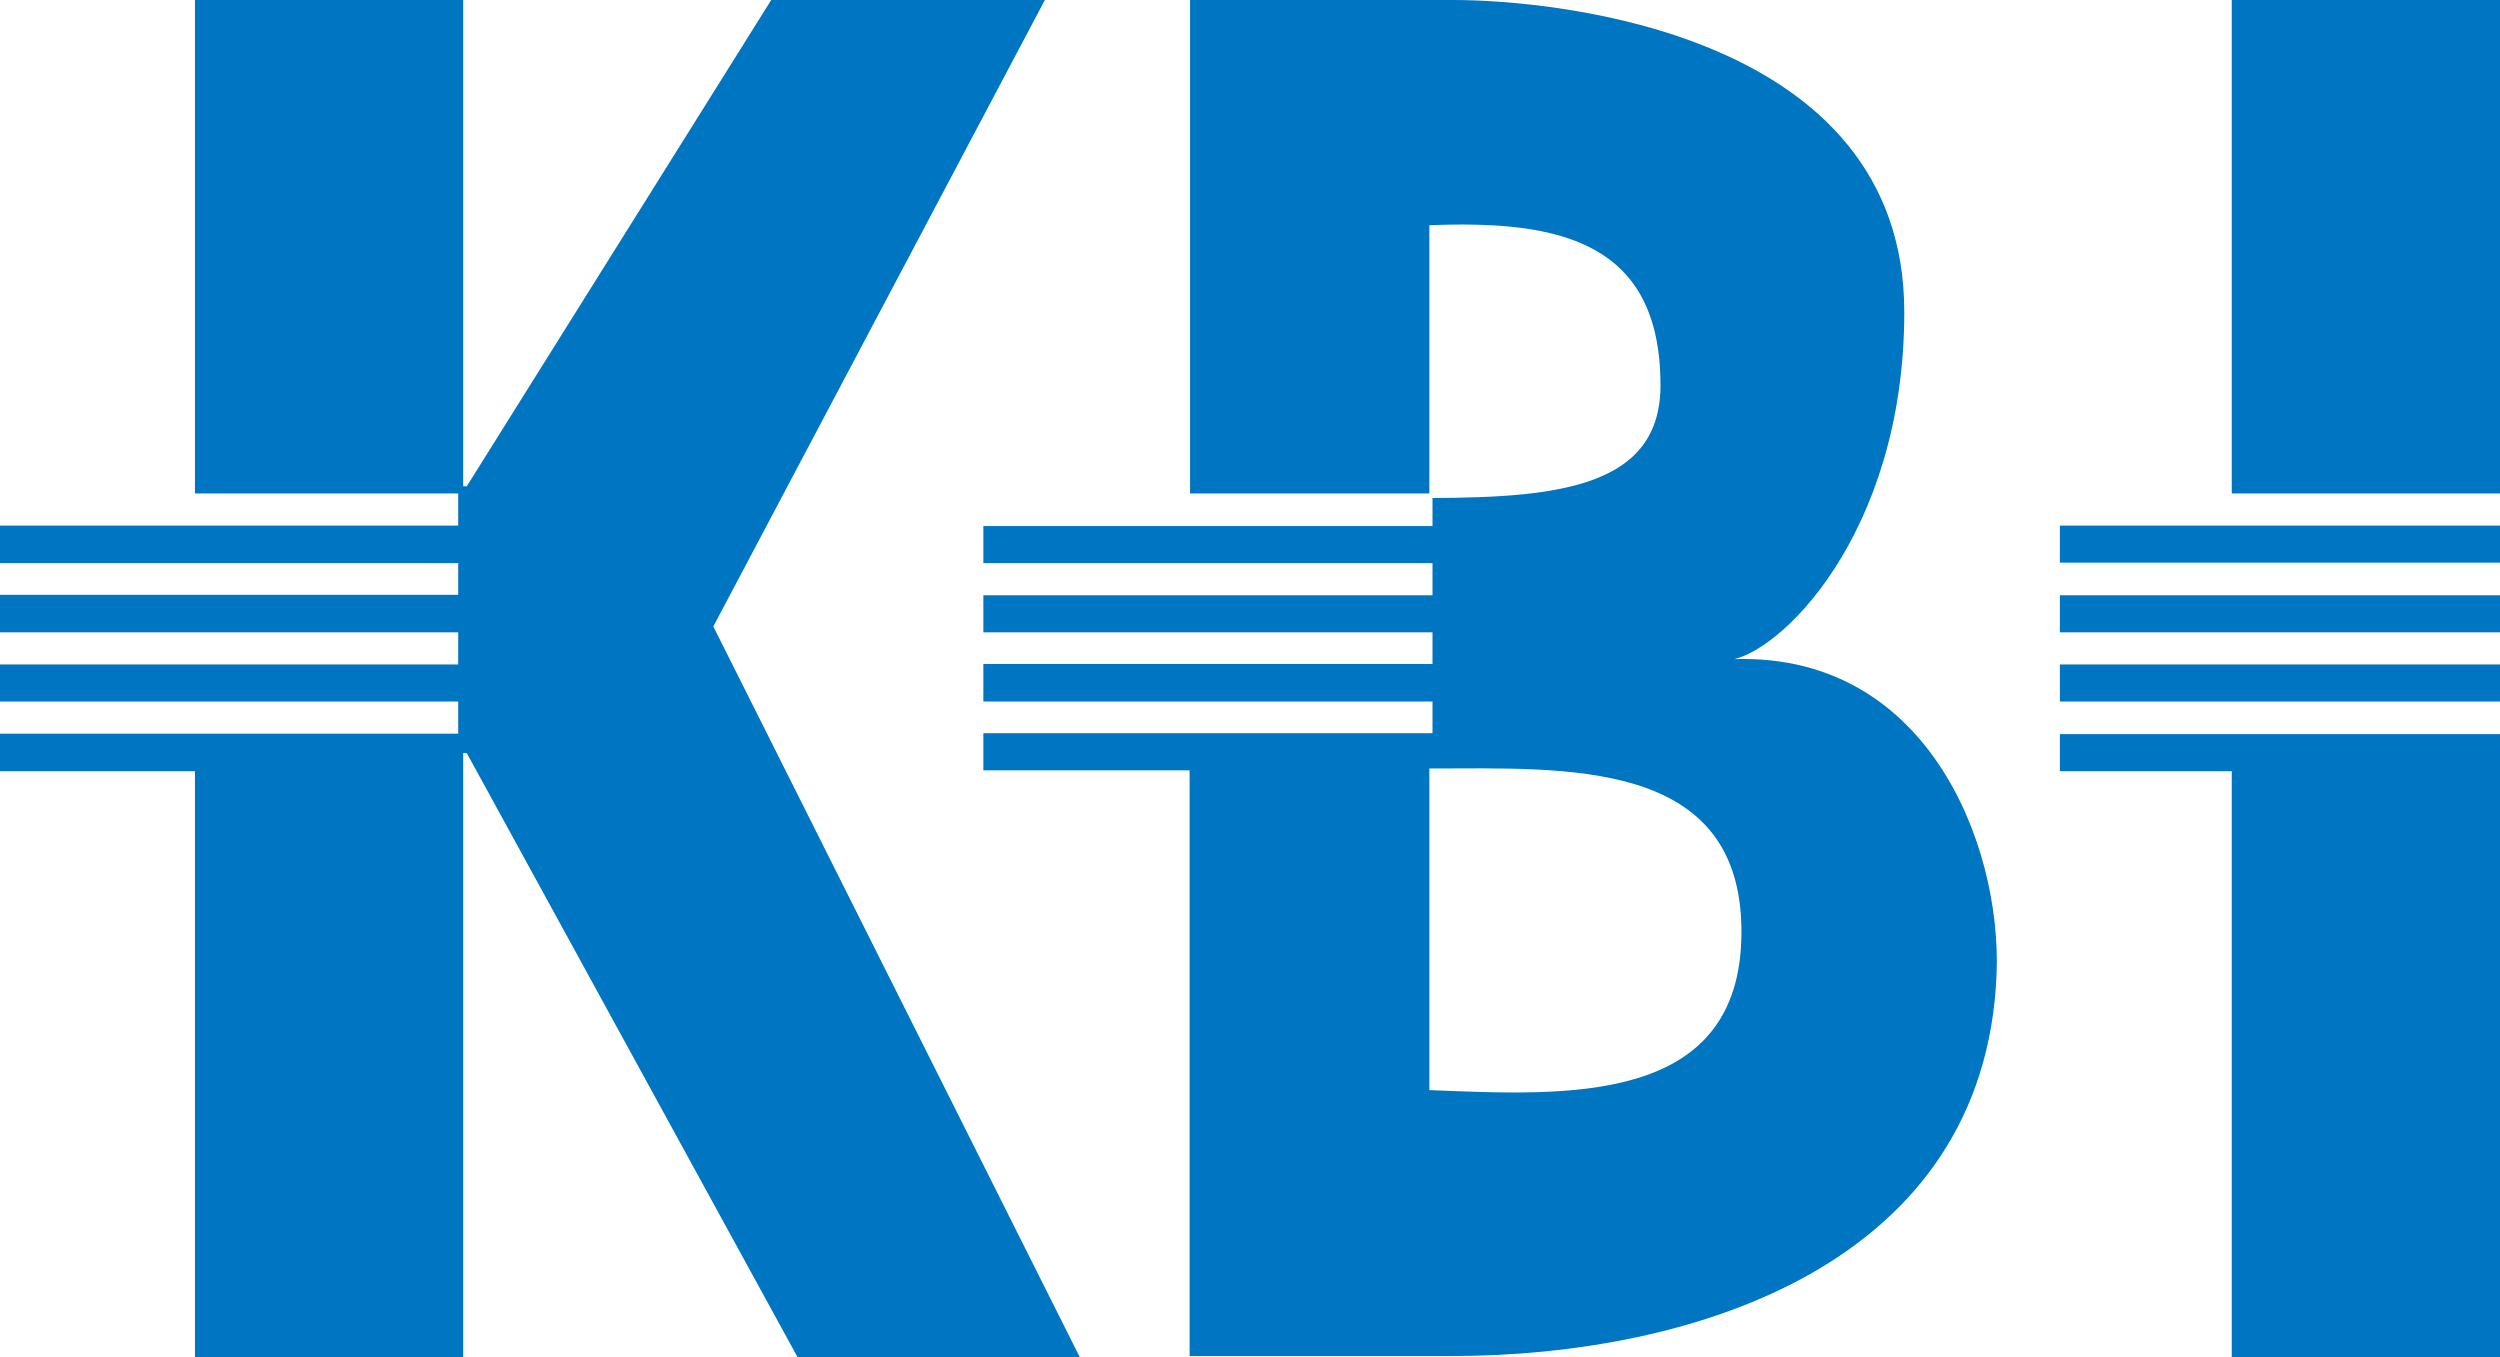
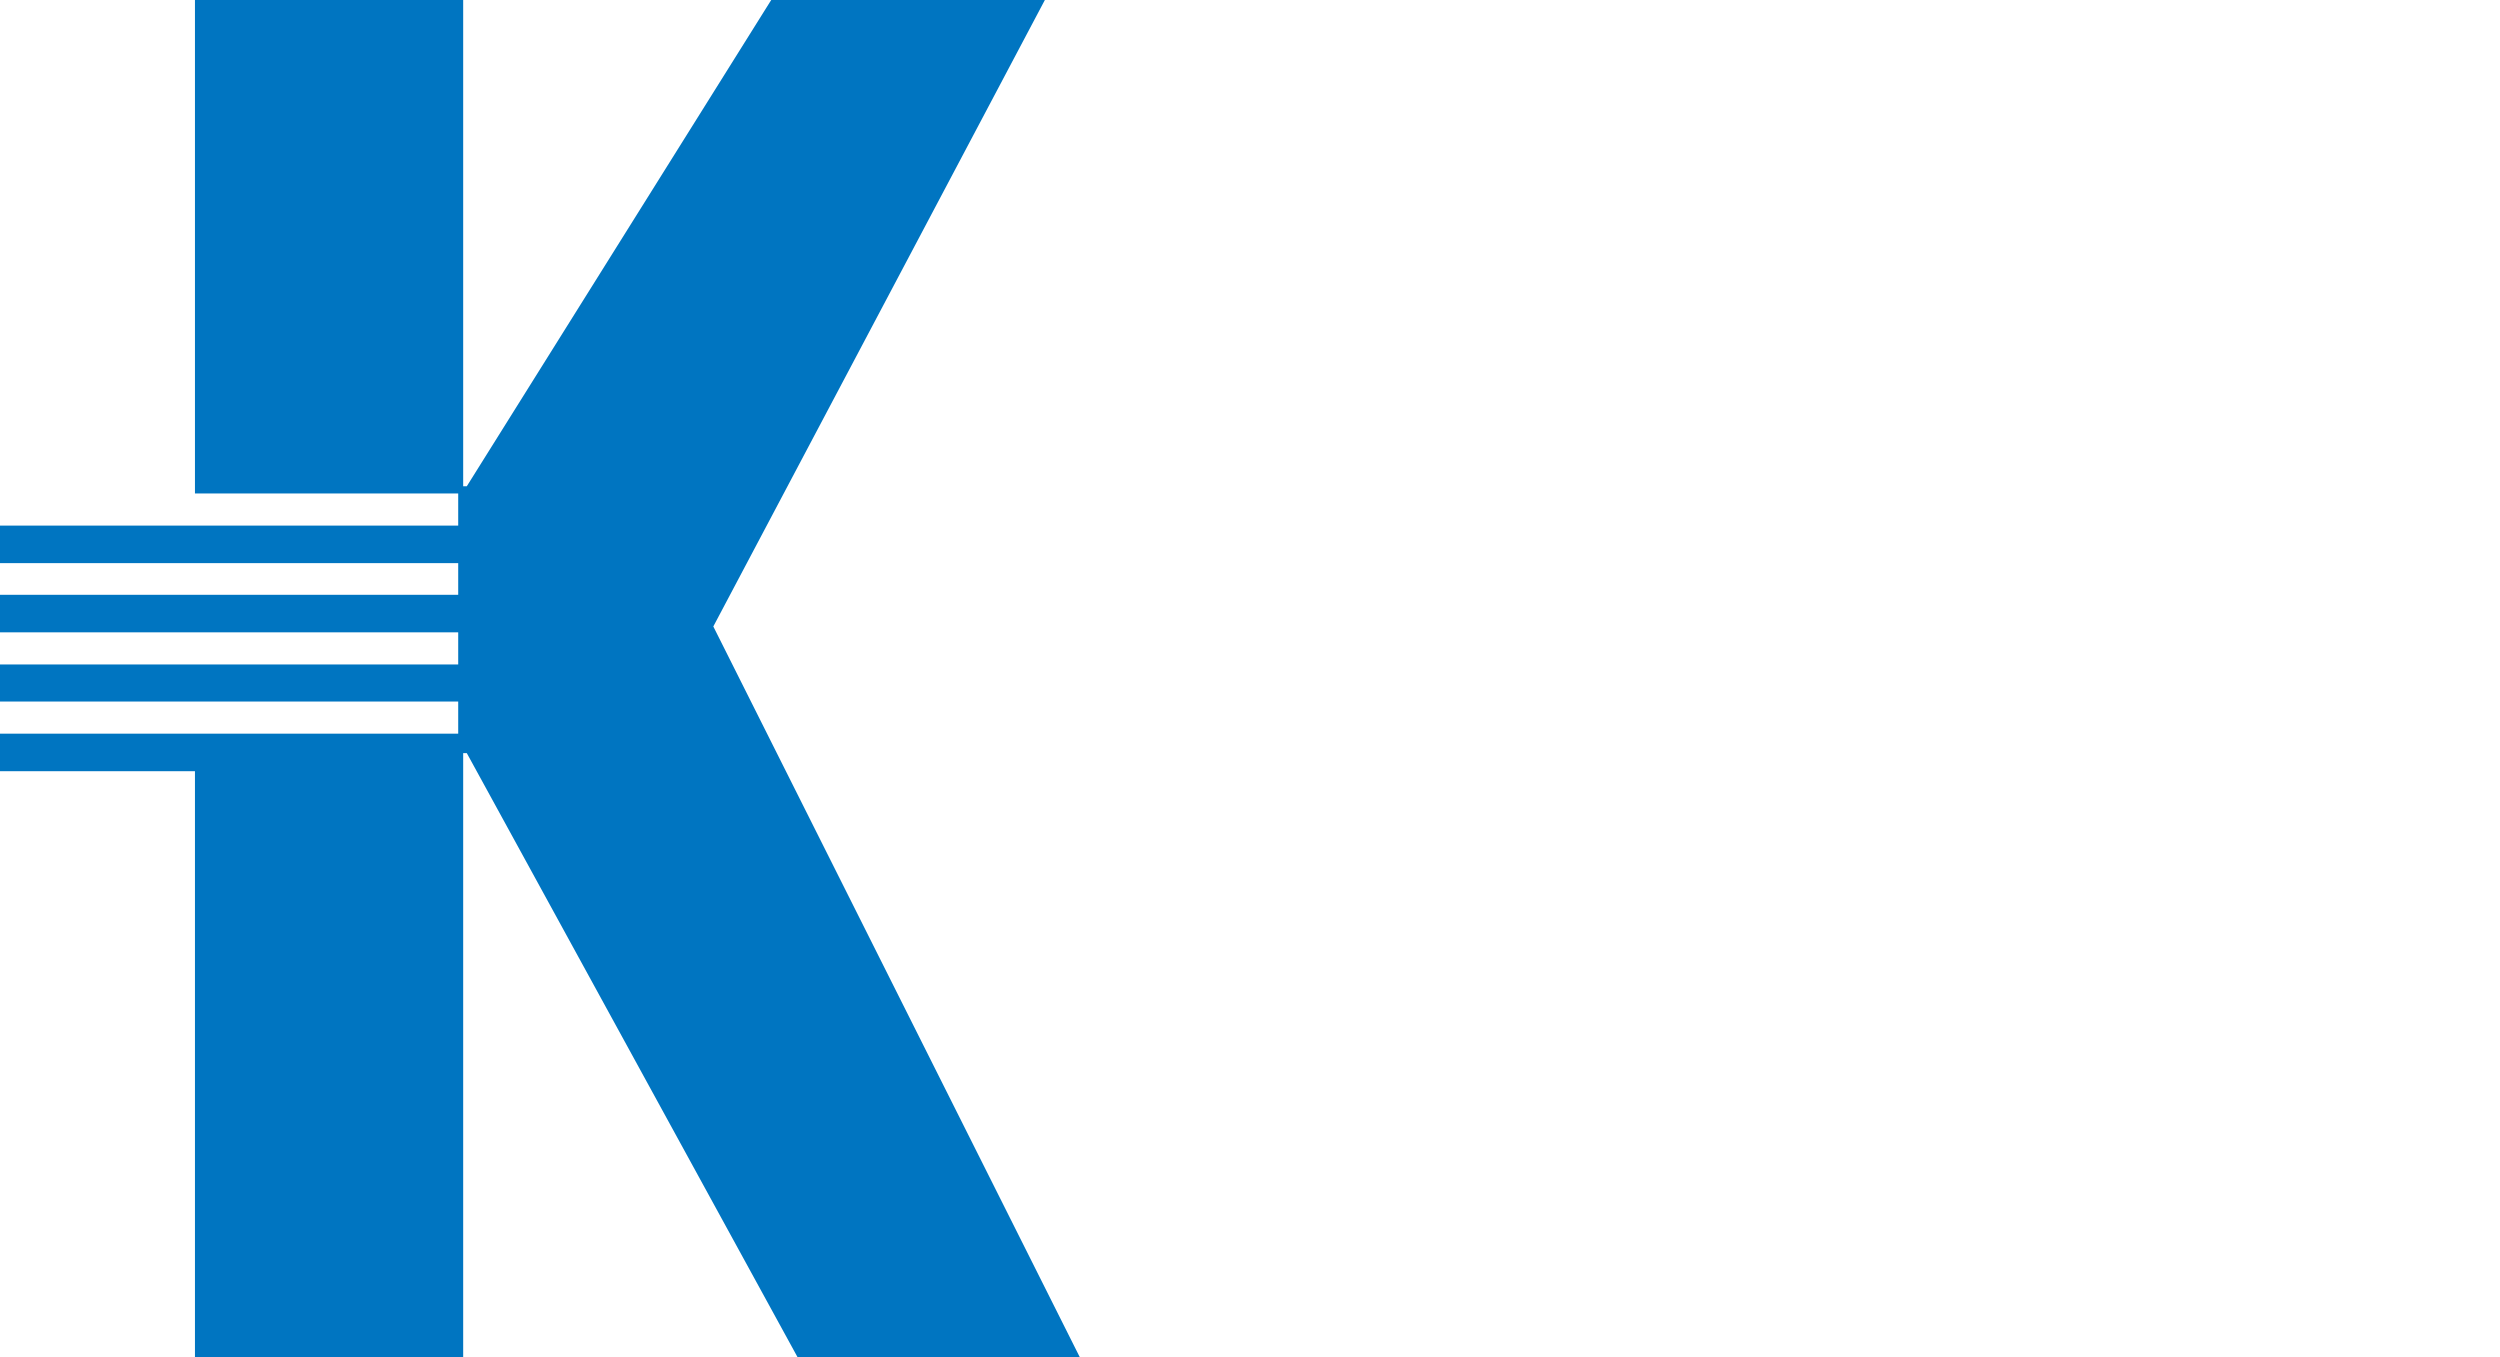
<svg xmlns="http://www.w3.org/2000/svg" id="_レイヤー_2" viewBox="0 0 55.27 30">
  <defs>
    <style>.cls-1{fill:#0075c1}</style>
  </defs>
  <g id="_デザイン">
    <g id="_レイヤー_1-2">
      <path class="cls-1" d="M15.77 13.85L23.1 0h-6.05l-6.73 10.75h-.08V0H4.31v10.91h5.82v.71H0v.83h10.13v.7H0v.83h10.13v.71H0v.82h10.13v.71H0v.83h4.31V30h5.93V16.65h.08L17.63 30h6.24l-8.1-16.15z" />
-       <path class="cls-1" d="M38.17 14.6c1.13-.07 3.93-2.78 3.93-7.7C42.1.74 34.43 0 32.12 0h-5.81v10.91h5.29V4.98c2.91-.12 5.11.38 5.11 3.54 0 2.23-2.23 2.48-5.04 2.49v.62h-9.93v.82h9.93v.71h-9.93v.82h9.93v.7h-9.93v.83h9.93v.7h-9.93v.82h4.56v12.95h5.77c5.41 0 11.81-2.05 12.07-8.44.12-2.85-1.54-7.22-5.98-6.96zm-6.57 9.5v-7.11c3 0 6.9-.25 6.9 3.61s-3.88 3.62-6.9 3.5zm13.94-10.94h9.73v.82h-9.73zM49.34 0h5.93v10.91h-5.93zm-3.8 11.62h9.73v.82h-9.73zm0 3.07h9.73v.82h-9.73zm0 1.54v.82h3.8V30h5.93V16.23h-9.73z" />
    </g>
  </g>
</svg>